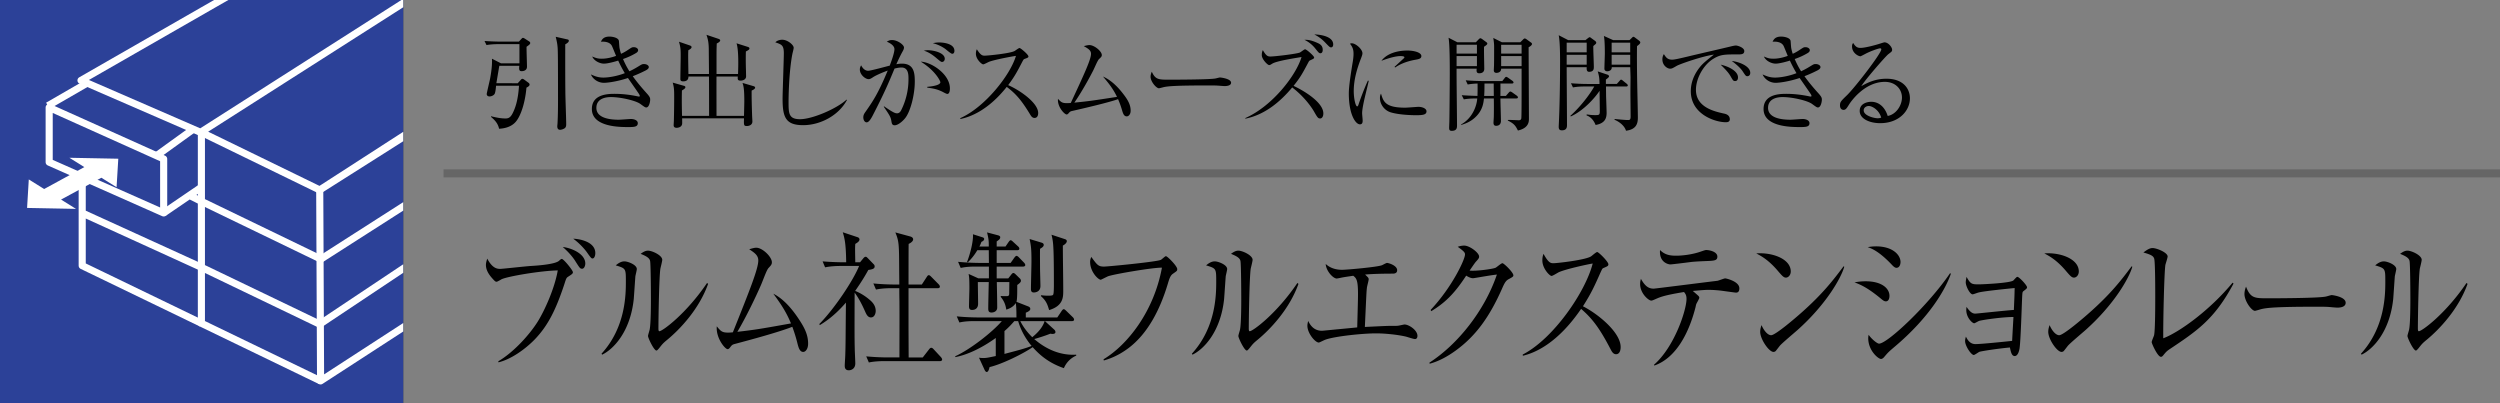
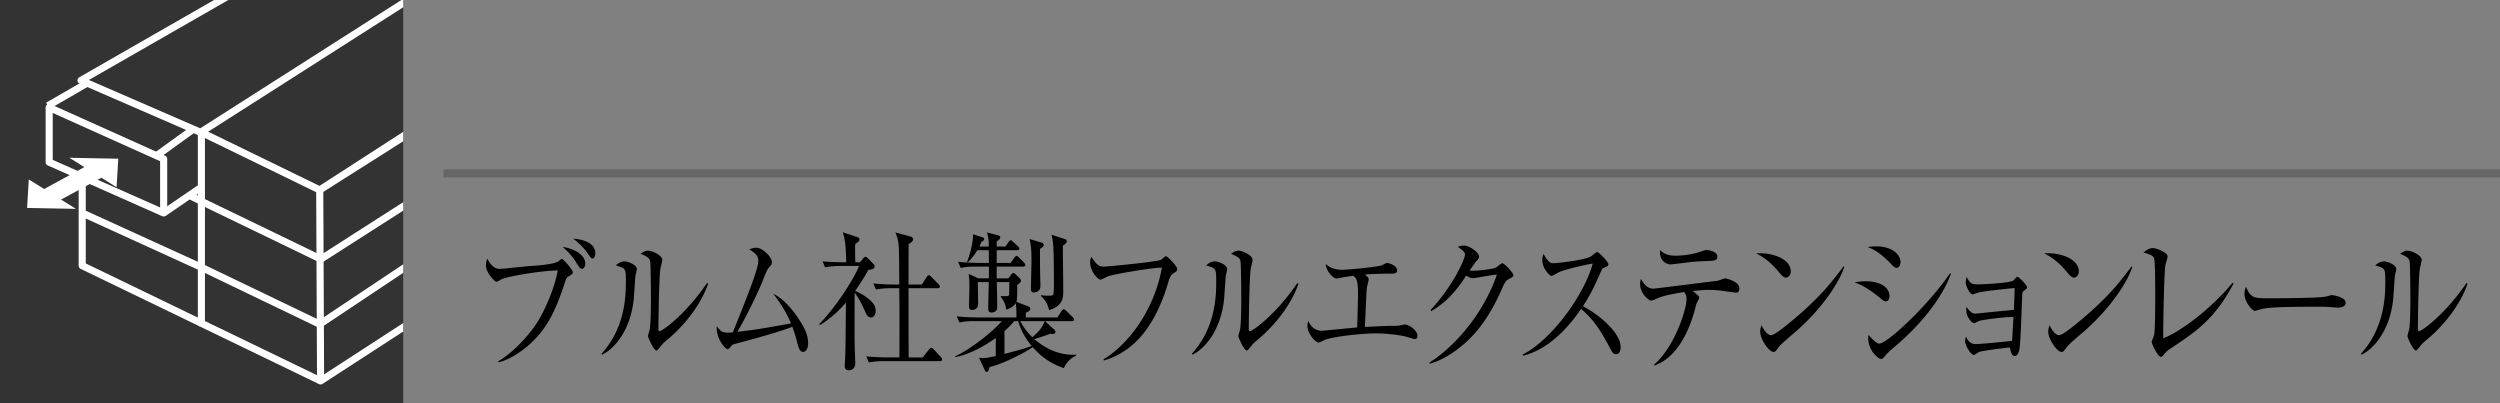
<svg xmlns="http://www.w3.org/2000/svg" id="_イヤー_1" data-name="レイヤー 1" viewBox="0 0 310 50">
  <rect x="0" y="0" width="310" height="50" fill="#808080" stroke="none" />
  <defs>
    <clipPath id="clippath">
      <path fill="none" d="M0 0h50v50H0z" />
    </clipPath>
    <style>.cls-3,.cls-4{stroke-width:.882px;stroke:#fff;stroke-linejoin:round;fill:none}.cls-4{stroke-dasharray:0 1.25;stroke-width:.583px}</style>
  </defs>
  <path d="M70.453 34.31c-.213.133-.246.209-.474.931-1.046 3.154-2.01 5.11-3.645 6.82-1.209 1.253-2.99 2.507-4.526 2.869l-.017-.133c1.945-1.14 3.922-3.363 4.902-4.94.834-1.348 2.077-4.065 2.47-6.326-2.11.038-6.244.741-6.98 1.102-.065.038-.506.304-.605.304-.13 0-.212-.076-.36-.228-.407-.437-.963-1.063-.963-1.861 0-.285.098-.552.163-.78.67 1.273 1.291 1.273 1.635 1.273.228 0 3.154-.322 3.759-.36.702-.039 3.022-.191 3.512-.647.213-.19.262-.228.344-.228.213 0 1.373 1.406 1.373 1.653 0 .17-.147.266-.588.55zm1.732-.988c-.246 0-.294-.076-.801-.874-.148-.247-.605-.95-1.602-1.823 1.144.133 2.795.873 2.795 2.05 0 .267-.13.647-.392.647zm1.29-1.272c-.147 0-.211-.076-.735-.818-.146-.209-.85-1.063-1.666-1.633.719.02 2.744.341 2.744 1.786 0 .342-.13.665-.342.665zM78.785 34.272c-.033.437-.164 2.394-.197 2.792-.424 4.085-2.532 6.25-3.922 6.915l-.081-.114c3.022-3.304 3.022-7.408 3.022-9.004 0-1.577-.015-1.577-1.257-1.957.261-.209.62-.494 1.078-.494.426 0 1.537.418 1.537.95 0 .152-.164.779-.18.912zm3.97 7.846c-.555.456-.604.531-1.028 1.064-.082.094-.229.285-.328.285-.31 0-1.045-1.558-1.045-1.805 0-.133.196-.703.212-.836.147-.798.147-3.267.147-3.78 0-.703-.016-4.218-.098-4.674-.065-.342-.392-.589-1.177-.893.212-.152.54-.399.915-.399.49 0 1.766.57 1.766 1.14 0 .172-.197.931-.23 1.083-.162.97-.244 6.288-.244 7.447 0 .076 0 .323.114.323.392 0 3.35-2.184 5.916-5.984l.13.114c-1.11 3.115-3.464 5.604-5.05 6.915zM99.603 43.638c-.425 0-.572-.494-.703-.989a18.316 18.316 0 00-.654-2.127c-1.553.627-5.115 1.596-7.125 2.127-.295.077-.36.134-.539.362-.147.209-.246.285-.36.285-.31 0-1.47-1.387-1.34-2.831.507.627.67.78 1.438.78.098 0 .442-.02.556-.039 2.108-5.263 3.153-7.884 3.153-8.91 0-.627-.457-.95-1.127-1.387.376-.113.655-.19.883-.19.752 0 1.928 1.122 1.928 1.805 0 .228-.065.342-.408.704-.245.247-.621 1.367-.949 2.126-.604 1.387-1.797 3.895-2.924 5.795 2.255-.266 2.63-.323 6.65-1.045-.539-1.291-1.11-2.222-2.19-3.685 1.292.665 2.354 1.9 3.286 3.343.654 1.008 1.029 1.842 1.029 2.85 0 .664-.326 1.026-.604 1.026zM108 39.363c-.375 0-.555-.361-.686-.645-.376-.856-.8-1.71-1.34-2.432-.016 5.034-.016 5.585.016 6.972 0 .285.066 1.557.066 1.804 0 .704-.556.855-.801.855-.507 0-.507-.418-.507-.589 0-.209.066-1.12.066-1.31.05-1.463.033-1.843.082-6.498-1.503 1.749-2.746 2.489-3.236 2.793l-.065-.133c1.846-1.862 4.2-5.376 4.934-7.2h-2.287c-.408 0-1.193.019-1.929.171l-.31-.74c1.111.094 2.271.113 2.5.113h.425c-.033-2.431-.212-3.002-.424-3.723l1.879.627c.097.038.195.152.195.247 0 .227-.195.38-.522.57-.033.531-.033.57 0 2.28h.589l.408-.495c.114-.133.196-.19.294-.19.098 0 .163.076.261.172l.736.76c.082.076.114.17.114.265 0 .285-.26.361-.784.438-.262.474-.719 1.29-1.635 2.602.164.057.916.36 1.732 1.045.295.246.818.684.818 1.443 0 .286-.148.798-.589.798zm8.58 5.414h-6.912c-.164 0-1.16 0-1.929.171l-.327-.76c1.145.115 2.37.133 2.518.133h1.6c0-1.937.017-5.014 0-6.953-.016-.911-.016-1.045-.016-1.634h-.964c-.163 0-1.16 0-1.929.172l-.326-.76c1.095.114 2.223.133 2.517.133h.702c0-.323-.016-1.577-.016-1.9-.017-3.059-.017-3.457-.475-4.56l1.815.494c.245.058.392.19.392.362 0 .247-.31.456-.556.57-.016.475-.016 4.236-.016 5.034h1.65l.606-.931c.098-.152.162-.228.26-.228.082 0 .18.076.311.21l.9.911c.097.095.162.21.162.304 0 .133-.13.19-.244.19h-3.645v5.148l.016 3.438h1.749l.768-.987c.115-.152.196-.209.278-.209s.18.038.31.19l.899.968c.082.096.147.21.147.305 0 .133-.147.19-.245.19zM131.924 45.651c-2.125-.721-3.253-1.919-3.873-2.602-1.178.816-3.792 2.108-5.345 2.47-.081.36-.18.607-.36.607-.114 0-.211-.17-.26-.266l-.688-1.5c.197.019.311.037.524.037.408 0 .621-.056 1.553-.247v-2.24c-1.88 1.348-3.63 2.108-5.018 2.373v-.113c1.814-.817 4.56-2.945 5.77-4.35h-3.351c-.41 0-1.192 0-1.912.17l-.327-.76c1.111.115 2.271.133 2.5.133h4.903c0-1.025-.032-1.425-.081-1.786-.295.456-.703.665-1.178.818-.08-.475-.18-.95-.685-1.578v-.113c.195.019.473.019.67.019.195 0 .359 0 .375-.266 0-.17.017-1.026.017-1.482h-1.553c.016.703.05 2.507.05 3.154 0 .493-.442.626-.704.626-.36 0-.408-.21-.408-.513 0-.494.049-2.64.065-3.267h-1.356c0 .437.033 2.298.033 2.678 0 .78-.639.78-.752.78-.278 0-.377-.153-.377-.438 0-.342.05-1.937.05-2.26 0-1.197-.032-1.406-.099-1.767l1.21.55h1.308v-1.461h-1.57c-.409 0-1.192 0-1.928.17l-.326-.76c1.127.114 2.303.134 2.516.134h1.308l-.017-1.578h-1.421a6.684 6.684 0 01-1.177 1.501l-.098-.038c.36-.912.8-2.546.734-3.438l1.194.38c.13.038.196.114.196.19 0 .19-.13.266-.343.38a4.22 4.22 0 01-.246.57h1.161c0-.666 0-.875-.212-1.749l1.373.362c.13.038.26.114.26.228 0 .246-.18.342-.44.531v.627h1.095l.376-.55c.114-.153.18-.228.26-.228.082 0 .181.075.295.19l.621.57c.115.095.163.209.163.285 0 .133-.097.19-.245.19h-2.565V32.6h1.731l.442-.627c.13-.171.213-.247.295-.247.064 0 .18.076.31.209l.605.627c.08.076.163.208.163.303 0 .133-.147.19-.245.19h-3.301v1.463h1.438l.375-.475c.099-.133.18-.19.262-.19s.18.076.277.171l.508.494a.408.408 0 01.147.304c0 .171-.229.36-.457.513 0 .532.015 1.767-.099 2.09l1.405.55c.213.077.31.171.31.342 0 .19-.26.342-.555.456v.59h3.905l.524-.78c.115-.17.196-.246.277-.246.082 0 .164.075.31.208l.802.78c.082.075.164.19.164.303 0 .152-.131.19-.245.19h-3.367l1.144 1.045a.43.43 0 01.163.304c0 .228-.277.285-.637.209-.637.266-1.765.608-1.994.665.834.722 2.68 2.09 5.197 1.937l.016.115a2.925 2.925 0 00-1.535 1.557zm-5.672-5.832h-.474c-.277.304-.588.684-1.225 1.235v2.83c1.65-.437 2.5-.646 3.367-.988-1.096-1.31-1.504-2.526-1.668-3.077zm.262 0c.164.304.556 1.083 1.487 1.994.458-.38 1.226-1.043 1.536-1.994h-3.023zm2.45-8.966c-.015.74 0 1.728 0 2.375 0 .36.05 1.918.05 2.24 0 .799-.768.799-.817.799-.31 0-.36-.21-.36-.437 0-.532.065-2.907.065-3.382 0-1.577-.048-1.9-.228-2.811l1.504.456c.114.038.245.114.245.265 0 .171-.099.286-.458.495zm2.829-.4c0 1.559.049 4.047.049 5.586 0 .816 0 1.88-1.75 2.412-.196-.645-.326-1.12-1.012-1.728v-.115c.212.02.49.058.899.058.572 0 .604-.076.636-.19.067-.21.067-.95.067-1.254 0-2.242-.017-4.35-.116-5.149a6.608 6.608 0 00-.18-.969l1.668.551c.13.038.23.115.23.247 0 .247-.345.476-.491.551zM145.436 33.95c-.293.208-.424.55-.62 1.215-.949 3.173-2.468 6.193-4.904 8.017-1.372 1.026-2.533 1.368-3.039 1.52l-.033-.152c2.974-1.786 6.243-5.928 7.24-11.36-1.111-.02-5.818.778-6.668 1.063-.146.057-.883.437-.915.437-.31 0-1.323-.97-1.323-2.223 0-.246.08-.455.146-.608.736 1.007.867 1.198 1.586 1.198.457 0 6.553-.59 7.043-.836.114-.058.524-.456.621-.456.196 0 1.406 1.234 1.406 1.595 0 .228-.017.228-.54.59zM151.988 34.272c-.033.437-.164 2.394-.197 2.792-.424 4.085-2.532 6.25-3.922 6.915l-.08-.114c3.022-3.304 3.022-7.408 3.022-9.004 0-1.577-.016-1.577-1.258-1.957.261-.209.62-.494 1.078-.494.426 0 1.537.418 1.537.95 0 .152-.164.779-.18.912zm3.971 7.846c-.556.456-.605.531-1.03 1.064-.081.094-.228.285-.326.285-.311 0-1.046-1.558-1.046-1.805 0-.133.196-.703.213-.836.146-.798.146-3.267.146-3.78 0-.703-.016-4.218-.098-4.674-.065-.342-.392-.589-1.176-.893.211-.152.539-.399.915-.399.49 0 1.765.57 1.765 1.14 0 .172-.197.931-.23 1.083-.162.97-.244 6.288-.244 7.447 0 .076 0 .323.114.323.392 0 3.35-2.184 5.916-5.984l.13.114c-1.11 3.115-3.464 5.604-5.049 6.915zM175.453 42.042c-.18 0-.965-.266-1.127-.304-1.062-.247-2.615-.4-3.678-.4-1.699 0-5.13.362-6.29.78-.131.038-.753.36-.819.36-.473 0-1.422-1.177-1.422-2.07 0-.209.033-.361.099-.608.18.361.604 1.216 1.7 1.216.113 0 1.797-.171 2.025-.19.377-.038 2.028-.19 2.354-.228.082-3.001.098-3.628.098-4.122 0-1.786-.212-1.976-.588-2.28-1.013.152-1.063.152-1.536.247a7.18 7.18 0 01-.507.095c-.474 0-1.34-.969-1.372-1.805.768.722 1.78.722 2.042.722.572 0 4.413-.342 4.935-.57.099-.037.524-.284.621-.284.164 0 1.26.303 1.26.91 0 .4-.394.419-.523.419-1.341 0-2.6.038-3.45.114.393.38.442.418.442.589 0 .152-.196.855-.213 1.007-.065.55-.065.703-.26 4.901 2.45-.114 2.712-.133 3.268-.133.703 0 .767 0 .964-.038.13-.018.604-.133.686-.133.54 0 1.602.703 1.602 1.406 0 .209-.082.399-.31.399zM187.152 34.576c-.376.19-.523.36-.882 1.178-1.569 3.553-3.286 5.927-5.786 7.731-.866.627-1.977 1.292-3.203 1.616l-.033-.133c3.564-2.3 6.864-6.497 8.367-10.924-.67.076-1.781.266-2.45.38-.114.02-.442.076-.523.076-.163 0-.458-.076-.833-.323-1.52 2.337-2.713 3.42-4.331 4.407l-.082-.151c2.68-2.85 4.265-6.27 4.265-6.877 0-.19-.032-.342-.9-.95.393-.153.753-.153.802-.153.654 0 1.847.874 1.847 1.368 0 .171-.066.266-.377.609-.162.17-.588.816-.8 1.12.736.095 2.779-.171 3.203-.342.147-.057.703-.57.867-.57.18 0 1.355 1.14 1.355 1.5 0 .134-.049.191-.506.438zM200.388 43.923c-.343 0-.523-.323-.671-.609-1.307-2.507-2.205-3.76-3.66-5.014-2.909 4.255-5.688 5.452-7.223 5.812l-.017-.151c3.792-1.939 7.779-7.751 8.678-11.285-.621.095-3.334.684-4.216 1.083-.147.076-.752.456-.883.456-.246 0-1.144-.93-1.144-1.92 0-.379.065-.626.147-.816.621 1.14.9 1.16 1.226 1.16.457 0 4.004-.4 4.674-.856.114-.076.62-.532.752-.532.18 0 1.388 1.197 1.388 1.52 0 .21-.114.248-.636.475-.116.057-.131.095-.344.55-.719 1.616-1.127 2.547-2.174 4.18 1.961 1.007 4.674 3.268 4.674 5.053 0 .514-.18.894-.571.894zM215.24 36.286c-.032 0-1.306-.172-1.699-.228a14.017 14.017 0 00-1.634-.115c-.507 0-.883.038-2.01.134.13.095.62.531.72.627.048.057.098.133.098.228s-.295.607-.344.703c-.065.133-.098.322-.115.418-.783 3.096-2.353 6.306-5.114 7.275l-.05-.095c2.566-2.24 4.037-6.82 4.037-8.169 0-.456-.131-.627-.31-.854-2.419.398-2.926.607-3.563.893-.31.132-.393.17-.507.17-.31 0-1.372-.874-1.372-2.051 0-.286.049-.456.098-.646.505.893.931 1.216 1.585 1.216.18 0 6.864-.856 7.877-.969.163-.02.85-.304.997-.304.082 0 1.748.36 1.748 1.235 0 .532-.31.532-.442.532zm-3.676-3.914c-.523.02-1.357.058-1.863.114-.85.115-2.468.304-2.566.304-.278 0-1.422-.266-1.291-1.785.539.531 1.095.702 1.96.702.932 0 2.11-.17 3.04-.493.343-.114.59-.21.72-.21.424 0 1.39.21 1.39.817 0 .494-.377.513-1.39.551zM221.45 34.424c-.278 0-.474-.228-.997-.836-1.144-1.349-2.06-1.843-2.68-2.165 1.96-.152 4.282.664 4.282 2.241 0 .418-.279.76-.606.76zm1.421 6.516c-.344.304-1.879 1.596-2.157 1.918-.081.096-.442.57-.523.665a.409.409 0 01-.278.115c-.571 0-1.65-1.596-1.65-2.489 0-.342.098-.627.163-.836.376.855.85 1.254 1.193 1.254.54 0 3.072-2.185 3.776-2.812 2.63-2.336 3.888-3.97 5.212-5.736l.082.056c-.392 1.387-2.222 4.654-5.818 7.865zM233.852 37.368c-.229 0-.376-.133-.786-.474-1.568-1.273-2.369-1.596-3.104-1.881.44-.076.817-.133 1.39-.133 1.976 0 2.941.874 2.941 1.805 0 .437-.18.683-.441.683zm1.306-4.16c-.18 0-.36-.151-.588-.398-1.585-1.672-2.5-1.996-2.974-2.166a6.01 6.01 0 011.029-.095c2.092 0 3.04 1.083 3.04 1.937 0 .285-.114.722-.507.722zm-.375 9.917c-.62.531-.687.607-1.111 1.102-.115.152-.278.285-.426.285-.343 0-1.584-1.045-1.584-2.565 0-.152.016-.266.049-.437.326.494 1.045 1.101 1.291 1.101 1.045 0 6.16-4.825 8.809-8.738l.097.076c-.555 1.634-2.435 5.262-7.125 9.176zM250.943 36.077c-.163.113-.163.171-.195.74-.049 1.007-.18 5.51-.327 6.421-.148.818-.458.912-.589.912-.375 0-.474-.456-.604-1.063-1.619.151-3.4.436-3.76.531-.114.038-.604.4-.718.4-.326 0-1.078-1.122-1.078-1.729 0-.17.032-.285.098-.55.18.341.473.93 1.193.93.685 0 3.66-.304 4.543-.4.049-.987.13-2.373.163-2.962-1.356 0-3.71.341-4.216.474-.115.019-.556.304-.654.304-.229 0-.98-.703-.98-1.634 0-.095 0-.19.033-.398.522.778.85.836 1.094.836.148 0 4.02-.418 4.773-.456.064-1.54.08-1.692.097-2.717-.8.076-3.808.38-4.461.55-.115.02-.638.23-.751.23-.344 0-.851-1.027-.851-1.483 0-.19.05-.399.099-.684.505.93.67.93 1.585.93.327 0 3.89-.152 4.232-.493.05-.057.245-.266.31-.323.05-.057.115-.114.18-.114.212 0 1.193 1.045 1.193 1.292 0 .133-.05.171-.409.456zM257.168 34.424c-.277 0-.473-.228-.996-.836-1.145-1.349-2.059-1.843-2.68-2.165 1.961-.152 4.281.664 4.281 2.241 0 .418-.277.76-.605.76zm1.422 6.516c-.343.304-1.88 1.596-2.156 1.918-.082.096-.442.57-.524.665a.407.407 0 01-.277.115c-.572 0-1.65-1.596-1.65-2.489 0-.342.097-.627.163-.836.376.855.85 1.254 1.192 1.254.539 0 3.072-2.185 3.775-2.812 2.631-2.336 3.89-3.97 5.213-5.736l.082.056c-.392 1.387-2.222 4.654-5.818 7.865zM268.982 43.334c-.327.228-.408.322-.752.74-.13.153-.196.171-.277.171-.409 0-1.144-1.652-1.144-1.823 0-.133.261-.722.294-.836.147-.589.147-3.875.147-4.845 0-.721 0-4.255-.13-4.673-.115-.341-.409-.494-1.34-.76.456-.341.783-.55 1.143-.55.49 0 1.863.55 1.863 1.045 0 .17-.245.892-.278 1.045-.147.892-.294 7.351-.262 9.1 2.043-.78 5.803-3.515 8.597-6.897l.114.114c-2.353 4.426-4.527 5.87-7.975 8.169zM289.85 38.147c-.147 0-.54-.038-.573-.038-.588-.056-.752-.076-1.845-.076-4.985 0-6.456.114-7.192.342a7.35 7.35 0 01-.62.17c-.426 0-1.308-1.215-1.308-2.088 0-.114.016-.476.196-.912.556 1.443 1.062 1.443 2.762 1.443 1.127 0 6.439-.018 7.19-.227.099-.02.573-.171.67-.171s1.733.209 1.733.95c0 .589-.817.607-1.013.607zM296.956 34.272c-.032.437-.163 2.394-.196 2.792-.425 4.085-2.533 6.25-3.922 6.915l-.082-.114c3.023-3.304 3.023-7.408 3.023-9.004 0-1.577-.015-1.577-1.258-1.957.262-.209.622-.494 1.079-.494.424 0 1.536.418 1.536.95 0 .152-.163.779-.18.912zm3.972 7.846c-.557.456-.606.531-1.03 1.064-.082.094-.23.285-.328.285-.31 0-1.045-1.558-1.045-1.805 0-.133.196-.703.212-.836.148-.798.148-3.267.148-3.78 0-.703-.017-4.218-.099-4.674-.065-.342-.391-.589-1.177-.893.213-.152.54-.399.916-.399.49 0 1.765.57 1.765 1.14 0 .172-.196.931-.23 1.083-.163.97-.244 6.288-.244 7.447 0 .076 0 .323.114.323.392 0 3.35-2.184 5.916-5.984l.13.114c-1.11 3.115-3.464 5.604-5.048 6.915z" />
  <g>
-     <path d="M62.121 7.852h2.29v-2.38h-2.55c-.117 0-.923 0-1.533.117l-.248-.507c.858.065 1.742.078 1.99.078h2.275l.299-.325c.065-.065.117-.143.208-.143.052 0 .142.052.195.078l.507.326c.065.039.194.103.194.247 0 .116-.129.233-.455.454-.012.39.053 2.119.053 2.458 0 .13-.026.26-.117.363-.118.144-.338.208-.534.208-.285 0-.363-.13-.299-.663h-2.482c-.053.3-.351 2.094-.365 2.158H64.2l.364-.402c.052-.066.118-.144.222-.144.078 0 .143.052.207.091l.533.39c.053.04.143.117.143.234 0 .156-.182.274-.389.377-.143 1.69-.637 3.445-1.34 4.252-.572.65-1.443.818-2.053.845-.144-.637-.468-1.015-1.001-1.469v-.078c.558.13 1.156.272 1.755.272.272 0 .585 0 .897-.585.324-.624.701-1.585.818-3.47H61.51c-.026.325-.065.727-.156.962-.09.233-.442.364-.649.364-.195 0-.351-.105-.351-.3 0-.116.363-1.625.416-1.897.22-1.197.26-1.886.234-2.484l1.117.573zM70.3 4.874c.117.026.234.04.234.183 0 .13-.117.26-.442.441 0 .247-.013 3.433.013 5.902 0 .624.104 3.407.104 3.979 0 .156 0 .364-.169.507-.17.13-.43.208-.586.208-.299 0-.35-.235-.35-.429 0-.078.012-.156.026-.325.064-1.053.064-2.405.064-2.939 0-4.848-.012-6.096-.051-6.539-.038-.455-.105-.78-.234-1.3l1.39.312zM80.14 13.324c-.13 0-.195-.039-.742-.441-.584-.416-2.43-.846-3.64-.846-.506 0-1.807.105-1.807 1.34 0 1.352 1.899 1.469 2.77 1.469.247 0 1.312-.091 1.534-.091.338 0 .832.142.832.52 0 .48-.507.48-1.222.48-.988 0-4.472 0-4.472-2.235 0-1.755 1.794-1.885 2.794-1.885.989 0 1.977.117 2.938.325.04.013.066.013.092.013.064 0 .117 0 .117-.078s-.053-.17-.13-.287c-.04-.064-.403-.597-1.339-1.936-1.352.455-2.574.598-2.965.598-.754 0-1.39-.468-1.625-1.04.47.208.885.39 1.56.39.534 0 1.6-.143 2.64-.547-.468-.793-.703-1.312-.819-1.56-.234.079-1.248.378-1.768.378-.455 0-1.183-.286-1.456-.884.441.181.663.272 1.183.272.623 0 1.248-.156 1.78-.35-.09-.196-.442-1.093-.532-1.262-.248-.441-.82-.532-1.352-.494.143-.285.325-.637 1.079-.637.273 0 1.092.105 1.156.546.014.13.053.768.078.885.053.272.117.507.183.701.169-.064.52-.247.845-.468.468-.311.52-.35.74-.35.287 0 .533.169.533.363 0 .143-.064.26-.324.403a8.316 8.316 0 01-1.547.702c.299.69.533 1.106.793 1.522.273-.131.624-.3 1.144-.624.39-.235.442-.274.663-.274.337 0 .597.182.597.377 0 .182-.194.313-.363.404-.156.078-.807.416-1.625.727.533.754 1.13 1.456 1.742 2.133.402.441.416.585.416.78 0 .285-.142.961-.481.961zM93.205 11.231c-.014.884.025 2.107.053 3.003 0 .13.039.715.039.832 0 .43-.416.56-.677.56-.39 0-.39-.09-.364-.95h-7.67c0 .065.013.573 0 .677-.053.455-.572.494-.676.494-.22 0-.377-.078-.377-.312 0-.092.026-.469.026-.533.026-1.001.039-2.041.039-3.042 0-.885-.026-1.145-.182-1.717l1.365.39c.104.026.207.065.207.182 0 .144-.194.26-.427.404-.04 1.118 0 2.69.011 3.145h3.355c0-1.092 0-3.977-.013-4.875h-2.549c.014.52-.388.599-.65.599-.35 0-.35-.195-.35-.3 0-.429.04-2.352.04-2.743 0-.87 0-1.13-.21-1.872l1.366.469c.078.025.195.103.195.194 0 .183-.274.325-.402.39-.028.468-.028.715.011 2.952h2.55c0-.494-.026-2.653-.026-3.095-.014-.818-.092-1.183-.287-1.768l1.507.507c.118.04.196.117.196.17 0 .18-.235.298-.429.403-.026.844-.026.935-.026 1.703v2.08h2.666c.039-.976.09-2.926-.183-3.81l1.392.443c.117.039.207.09.207.194 0 .117-.065.183-.442.378-.025.74-.013 1.664.013 2.404 0 .117.013.585.013.677 0 .429-.455.532-.689.532-.377 0-.364-.182-.338-.507h-2.64c-.012.286 0 4.226 0 4.875h3.407c.026-1.092.039-1.611.039-1.806 0-1.586-.104-1.899-.22-2.276l1.377.404c.091.026.183.09.183.169 0 .156-.183.26-.43.376zM99.588 15.521c-2.197 0-2.549-1.013-2.549-3.314 0-.663.156-4.889.156-5.578 0-1.014-.246-1.105-1.052-1.378.298-.324.806-.324.858-.324.637 0 1.417.624 1.417 1 0 .117-.13.625-.156.728-.442 2.237-.48 5.46-.48 5.929 0 1.469 0 2.196 1.429 2.196 1.534 0 4.59-1.325 5.76-2.43l.05.051c-1.026 1.924-3.3 3.12-5.433 3.12zM112.197 14.703c-.35.416-.883.832-1.26.832-.3 0-.351-.208-.39-.43-.092-.545-.117-.649-.962-1.872l.038-.051c1.132.78 1.379.87 1.613.87.234 0 .403-.168.506-.376a8.58 8.58 0 00.91-3.888c0-.507 0-1.417-.87-1.417-.312 0-.572.066-.858.13-.754 1.82-1.262 3.017-2.717 5.838-.17.325-.455.832-.741.832-.26 0-.416-.313-.416-.611 0-.312.13-.495.286-.715.845-1.21 1.547-2.21 2.742-5.097-.493.183-1.351.52-1.832.832-.195.13-.351.234-.547.234-.39 0-1.078-.545-1.078-1.196 0-.22.078-.363.156-.52.234.442.52.676.883.676.313 0 2.236-.533 2.666-.636.196-.52.584-1.574.584-2.041 0-.52-.765-.859-.948-.924.155-.091.311-.208.65-.208.689 0 1.482.598 1.482.924 0 .181-.104.377-.196.532-.285.52-.505.988-.753 1.548.234-.053.442-.078.702-.078 1.52 0 1.587 1.221 1.587 2.249 0 1.534-.52 3.731-1.237 4.563zm5.266-3.056c-.13 0-.611-.286-.715-.325-.546-.247-.896-.338-1.768-.455v-.103c.195-.013 1.625-.13 1.625-.573 0-.13-.598-1.417-2.431-2.547 1.326.051 3.614 1.56 3.614 3.315 0 .103 0 .688-.325.688zm-.662-3.964c-.117 0-.313-.17-.625-.43-.494-.429-1.028-.793-1.625-.975.17-.026.273-.051.52-.051.689 0 2.08.311 2.08 1.065 0 .183-.117.39-.35.39zm1.273-1.015c-.169 0-.741-.52-.87-.61a4.564 4.564 0 00-1.535-.703c.208-.039.442-.09.806-.09.234 0 1.873.051 1.873 1.04 0 .169-.066.363-.274.363zM128.28 14.625c-.274 0-.417-.222-.534-.416-1.04-1.717-1.755-2.574-2.912-3.433-2.314 2.912-4.523 3.732-5.746 3.979l-.014-.105c3.017-1.326 6.19-5.303 6.905-7.721-.495.064-2.653.467-3.355.74-.117.053-.599.312-.702.312-.195 0-.91-.636-.91-1.313 0-.26.052-.429.117-.559.494.78.715.793.975.793.365 0 3.185-.273 3.718-.585.091-.051.494-.364.598-.364.143 0 1.105.82 1.105 1.04 0 .144-.091.17-.507.325-.09.04-.104.066-.273.377-.571 1.106-.897 1.743-1.73 2.86 1.561.69 3.72 2.237 3.72 3.459 0 .35-.143.611-.456.611zM139.72 14.43c-.34 0-.455-.338-.56-.676-.142-.482-.26-.858-.52-1.456-1.235.429-4.069 1.092-5.667 1.456-.235.052-.287.09-.43.247-.117.143-.195.194-.285.194-.248 0-1.17-.948-1.067-1.936.403.429.534.533 1.145.533.077 0 .35-.014.441-.026 1.678-3.602 2.51-5.396 2.51-6.098 0-.429-.365-.65-.898-.948.3-.078.52-.131.703-.131.597 0 1.533.767 1.533 1.235 0 .156-.052.235-.324.482-.196.169-.494.935-.754 1.456-.482.949-1.43 2.665-2.328 3.965 1.795-.182 2.093-.221 5.29-.715-.427-.884-.882-1.522-1.74-2.523 1.026.455 1.872 1.3 2.612 2.288.52.69.82 1.262.82 1.95 0 .456-.26.703-.481.703zM151.849 10.673c-.117 0-.43-.027-.454-.027-.47-.039-.6-.051-1.47-.051-3.966 0-5.136.078-5.72.233-.039.014-.455.117-.494.117-.338 0-1.041-.832-1.041-1.43 0-.077.014-.325.156-.623.443.988.846.988 2.197.988.897 0 5.123-.014 5.721-.156.078-.013.455-.118.533-.118s1.377.143 1.377.65c0 .403-.65.417-.805.417zM163.718 14.69c-.286 0-.338-.091-.845-.975-.053-.078-.897-1.534-2.639-2.873-1.535 1.845-3.459 3.406-5.812 3.874v-.078c3.367-1.483 6.306-5.318 6.969-7.567-.78.13-3.081.482-3.627.82-.221.142-.3.181-.39.181-.183 0-.911-.715-.911-1.235 0-.324.053-.454.13-.624.403.702.598.794.936.794.547 0 3.264-.325 3.654-.494.104-.04.546-.404.649-.404.17 0 1.12.832 1.12 1.014 0 .13-.054.156-.482.352-.116.051-.17.13-.234.26-.754 1.416-.975 1.832-1.834 2.911 1.145.534 3.693 2.002 3.693 3.42 0 .43-.208.623-.377.623zm.012-8.086c-.156 0-.22-.066-.65-.612a3.877 3.877 0 00-1.325-1.053c.325-.012.715-.012 1.599.377.312.143.664.326.664.859 0 .416-.235.429-.288.429zm1.327-.729c-.157 0-.221-.064-.78-.65a4.638 4.638 0 00-1.3-.949c.416-.012 2.34.13 2.34 1.236 0 .324-.195.363-.26.363zM169.36 11.557c-.157.65-.456 1.898-.456 2.483 0 .143.066.767.066.897 0 .22-.027.481-.34.481-.531 0-1.376-1.196-1.376-3.835 0-.937.285-2.691.506-4.03.039-.247.078-.585.078-.871 0-.455-.065-.793-.442-1.262.065-.025.118-.052.235-.052.468 0 1.312.729 1.312 1.236 0 .117-.025.233-.169.61-.506 1.3-.909 2.666-.909 4.083 0 .896.22 1.897.428 1.897.078 0 .144-.155.17-.247.142-.441.688-1.95 1.156-2.95l.105.025c-.078.365-.261 1.119-.365 1.535zm6.253 2.73c-.312 0-2.054-.014-3.185-.364-.78-.247-1.313-1.001-1.313-1.769 0-.299.065-.416.13-.546.298.989.532 1.743 2.99 1.743.26 0 1.52-.104 1.65-.104.456 0 1.002.194 1.002.559 0 .416-.455.481-1.274.481zm-.104-6.878c-1.26.222-2.08.65-2.509.962l-.078-.078c.195-.182 1.144-1.053 1.183-1.092.039-.039.039-.064.039-.103 0-.144-.404-.144-.482-.144-.52 0-1.377.208-2.365.585.701-.935 2.015-1.273 3.224-1.273.805 0 1.729.233 1.729.688 0 .299-.273.377-.741.455zM184.023 5.797c-.025.43.027 2.353.027 2.743 0 .377-.26.547-.624.547s-.352-.286-.313-.572h-2.496c-.013 1.118.053 6.032.053 7.033 0 .26 0 .676-.65.676-.274 0-.325-.13-.325-.377 0-.13.026-.702.026-.82.013-.402.051-4.459.051-5.888 0-.989 0-3.693-.155-4.46l1.092.56h2.3l.326-.339c.104-.104.169-.156.233-.156.066 0 .131.04.26.13l.494.364c.066.052.105.105.105.17 0 .077-.066.168-.404.389zm-.883-.246h-2.523v1.092h2.523V5.55zm0 1.403h-2.523v1.248h2.523V6.954zm4.887 5.253h-1.975c0 .441.065 2.392.065 2.781 0 .39-.22.612-.597.612-.118 0-.327-.027-.327-.377 0-.118.04-.65.04-.754a62.33 62.33 0 000-2.262h-1.222c-.052.468-.13 1.364-.923 2.184-.702.74-1.483.974-1.911 1.105v-.065c1.3-.715 1.924-2.132 2.002-3.224-.3 0-1.066 0-1.664.116l-.26-.52c.468.04 1.43.079 1.95.092.013-.351.025-.754.013-1.535a7.71 7.71 0 00-1.222.118l-.248-.521c.885.078 1.808.092 1.99.092h2.547l.3-.377c.065-.092.13-.144.194-.144.053 0 .131.052.235.118l.547.39c.05.038.116.116.116.194 0 .066-.077.13-.195.13h-1.43c.012.247 0 1.314 0 1.535h.677l.337-.39c.09-.105.157-.156.221-.156.052 0 .13.039.26.13l.546.39c.065.052.13.13.13.207 0 .092-.091.131-.196.131zm-2.807-1.847h-1.144c0 .468 0 1.028-.039 1.535h1.195l-.012-1.535zm4.329-4.498c0 .247.039 8.594.039 8.854 0 .338 0 1.157-1.365 1.469-.3-.585-.442-.832-1.248-1.236v-.077c.209-.014 1.313.04 1.352.04.17 0 .273-.066.312-.209.039-.13.039-2.64.039-2.951V8.515h-2.535c0 .52-.534.52-.584.52-.21 0-.327-.104-.327-.326 0-.09.027-.532.027-.624.012-.662.012-1.195.012-2.3 0-.26-.012-.495-.103-1.08l1.066.533h2.287l.313-.311c.104-.105.169-.156.234-.156.078 0 .157.051.3.156l.467.338c.09.064.13.103.13.194 0 .078-.078.222-.416.403zm-.871-.311h-2.535v1.092h2.535V5.55zm0 1.403h-2.535v1.248h2.535V6.954zM194.268 8.332c0 .871.039 6.007.039 7.138 0 .26 0 .69-.637.69-.299 0-.39-.144-.39-.456 0-.053.013-.26.013-.325.09-1.716.156-4.836.156-7.787 0-.859-.013-2.47-.17-3.225l1.184.612h2.132l.311-.248c.092-.065.144-.117.221-.117.053 0 .117.052.183.105l.481.35c.064.052.143.13.143.221 0 .117-.04.144-.364.416-.013.403.065 2.197.065 2.574 0 .235 0 .624-.585.624-.325 0-.312-.338-.3-.572h-2.482zm2.482-1.846V5.29h-2.482v1.196h2.482zm0 1.535V6.799h-2.482V8.02h2.482zm1.587 2.391c0-.688-.052-1.026-.222-1.56l1.21.404c.077.025.195.103.195.208 0 .09-.118.208-.39.402v.546h1.352l.325-.363c.091-.105.142-.17.208-.17s.143.053.247.143l.455.365c.039.039.13.117.13.194 0 .105-.091.144-.17.144h-2.534c0 .169.013 1.04.013 1.235.013.324.065 1.858.065 2.027 0 .742-.26 1.314-1.366 1.51-.09-.223-.39-.937-1.117-1.184l.012-.13c.3.051.611.09 1.002.09.52 0 .623 0 .623-.48 0-.377-.025-2.158-.025-2.535-.585.884-1.989 2.47-3.576 3.184l-.051-.078c1.312-1.182 2.457-2.717 2.964-3.64h-1.105c-.312 0-.95 0-1.535.118l-.246-.52c.624.051 1.365.09 1.988.09h1.548zm3.718-5.433l.273-.26c.09-.092.143-.156.22-.156.054 0 .13.051.182.09l.521.39c.078.065.144.144.144.208 0 .156-.131.26-.405.469-.025 1.403 0 3.392.028 4.836.011.636.077 3.47.077 4.043 0 .805-.26 1.456-1.469 1.612-.233-.754-1.065-1.223-1.417-1.353v-.103c.416.039 1.3.13 1.677.13.195 0 .311-.04.311-.429 0-.183-.025-2.627-.025-3.03 0-.273.014-1.533.014-1.793 0-.183-.028-1.04-.04-1.301h-2.289c.027.377-.324.508-.558.508-.22 0-.352-.144-.352-.3 0-.299.053-1.638.053-1.924 0-1.209-.053-1.845-.117-2.158l1.156.52h2.016zm-2.21.311v1.196h2.301V5.29h-2.301zm0 1.509V8.02h2.301V6.799h-2.301zM215.523 6.746c-1.664 0-2.158 0-3.029.52-1.209.715-2.197 2.392-2.197 3.875 0 2.17 2.289 2.677 3.459 2.938.195.038.74.155.74.715 0 .338-.324.363-.494.363-1.338 0-4.342-.987-4.342-3.847 0-.559.104-1.677 1.067-2.913.363-.467.675-.74 1.793-1.625-1.377.182-4.16 1.144-4.602 1.391-.559.325-.623.352-.832.352-.324 0-.95-.391-.95-1.145 0-.338.093-.507.183-.663.247.39.443.69 1.015.69.26 0 .598-.066 1.91-.377 1.547-.377 4.043-.937 5.59-1.314.13-.025.312-.064.416-.064.195 0 1.041.247 1.041.688 0 .416-.403.416-.768.416zm-.363 3.303c-.222 0-.26-.053-.572-.599-.26-.455-.598-.805-1.223-1.43.871.182 2.146.754 2.146 1.574 0 .22-.078.455-.35.455zm1.52-.599c-.194 0-.233-.064-.61-.637-.312-.455-.898-.936-1.326-1.248.832.079 2.287.612 2.287 1.47 0 .363-.272.415-.35.415zM225.429 13.324c-.13 0-.195-.039-.742-.441-.583-.416-2.43-.846-3.64-.846-.506 0-1.807.105-1.807 1.34 0 1.352 1.899 1.469 2.77 1.469.247 0 1.312-.091 1.534-.091.338 0 .832.142.832.52 0 .48-.507.48-1.222.48-.988 0-4.472 0-4.472-2.235 0-1.755 1.794-1.885 2.795-1.885.988 0 1.976.117 2.937.325.04.013.066.013.092.013.064 0 .117 0 .117-.078s-.053-.17-.13-.287c-.04-.064-.403-.597-1.339-1.936-1.352.455-2.574.598-2.965.598-.753 0-1.39-.468-1.625-1.04.47.208.885.39 1.561.39.533 0 1.599-.143 2.639-.547-.468-.793-.702-1.312-.819-1.56-.234.079-1.248.378-1.768.378-.455 0-1.183-.286-1.456-.884.441.181.663.272 1.183.272.623 0 1.248-.156 1.78-.35-.09-.196-.442-1.093-.532-1.262-.248-.441-.82-.532-1.352-.494.143-.285.325-.637 1.079-.637.273 0 1.092.105 1.156.546.014.13.053.768.078.885.053.272.117.507.183.701.169-.064.52-.247.845-.468.468-.311.52-.35.74-.35.287 0 .533.169.533.363 0 .143-.064.26-.324.403a8.316 8.316 0 01-1.547.702c.299.69.533 1.106.793 1.522.273-.131.624-.3 1.144-.624.39-.235.442-.274.663-.274.337 0 .597.182.597.377 0 .182-.194.313-.363.404-.156.078-.807.416-1.625.727.533.754 1.13 1.456 1.742 2.133.402.441.416.585.416.78 0 .285-.142.961-.481.961zM233.139 15.274c-1.248 0-2.535-.506-2.535-1.52 0-.898.896-1.131 1.43-1.131.975 0 1.702.676 2.04 1.755 1.041-.183 1.769-1.3 1.769-2.288 0-1.028-.793-1.938-2.12-1.938-2.535 0-4.211 2.457-4.407 2.756-.324.52-.441.716-.714.716-.157 0-.442-.092-.442-.547 0-.429.104-.532.883-1.286 1.041-1.027 4.238-5.175 4.238-5.669 0-.078-.039-.13-.142-.13-.17 0-1.157.325-1.86.702-.025.013-.533.286-.572.286-.285 0-1.053-.416-1.053-1.221 0-.235.066-.34.143-.43.3.494.533.611.898.611.623 0 2.002-.39 2.392-.52.09-.025.52-.169.585-.169.494 0 .95.624.95.897 0 .208 0 .221-.47.573-.338.26-2.834 3.12-3.353 3.965.78-.443 1.767-.923 3.12-.923 2.093 0 2.912 1.248 2.912 2.43 0 1.495-1.3 3.081-3.692 3.081zm-1.417-2.131c-.261 0-.624.169-.624.545 0 .676 1.339.976 1.716.976.195 0 .3-.026.455-.078-.273-.962-1.119-1.443-1.547-1.443z" />
-   </g>
+     </g>
  <path fill="#333" d="M0 0h50v50H0z" />
  <path fill="#666" d="M55 21h255v1H55z" />
  <g clip-path="url(#clippath)">
-     <path fill="#2c4198" d="M0 0h50v50H0z" />
    <path class="cls-3" d="M52.405-1.155L24.867 16.41 10.043 9.97l19.74-11.32" />
    <path class="cls-4" d="M51.93 7.905L24.867 25.073M52.901 15.001L24.867 32.633" />
    <path class="cls-3" d="M6.098 13.326l14.197 6.38v6.698L6.098 20.111v-6.785zM5.939 13.113l4.785-2.763" />
    <path class="cls-4" d="M24.973 40.086l28.439-18.533" />
    <path class="cls-3" d="M10.193 22.151v10.791l14.78 7.144M10.193 26.41l14.78 6.739M19.544 19.206l4.572-3.296M20.295 26.404l4.678-3.189M24.867 24.916l-1.489-.744M57.934 11.965l-18.288 11.59-14.673-7.145M55.528 13.305L39.646 23.554M55.528 22.056L39.646 32.218M55.886 29.378l-16.24 10.823" />
    <path class="cls-3" d="M39.646 23.342l.105 23.89 15.956-10.353" />
    <path class="cls-3" d="M24.973 16.41v23.676l14.778 7.145M24.973 33.149l14.673 7.052M39.646 32.061l-14.779-7.145" />
    <path fill="#fff" d="M14.455 23.215l.213-3.534-6.066-.118 1.854 1.157-4.982 2.717-1.905-1.188-.212 3.535 6.065.117-1.85-1.154 4.996-2.708 1.887 1.176z" />
  </g>
</svg>